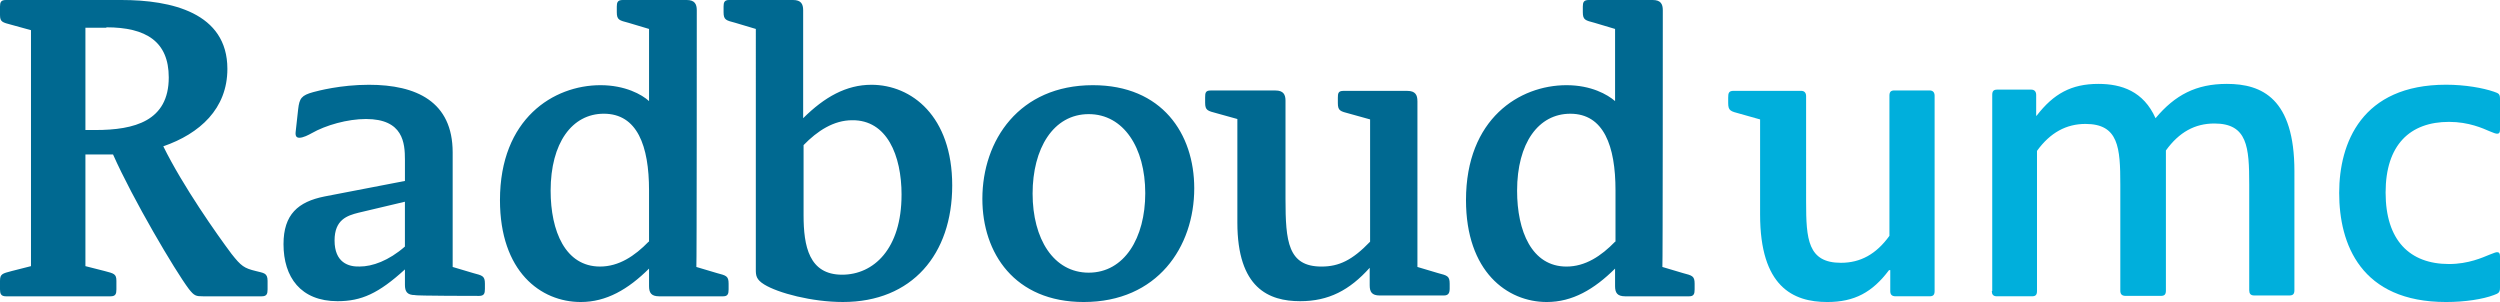
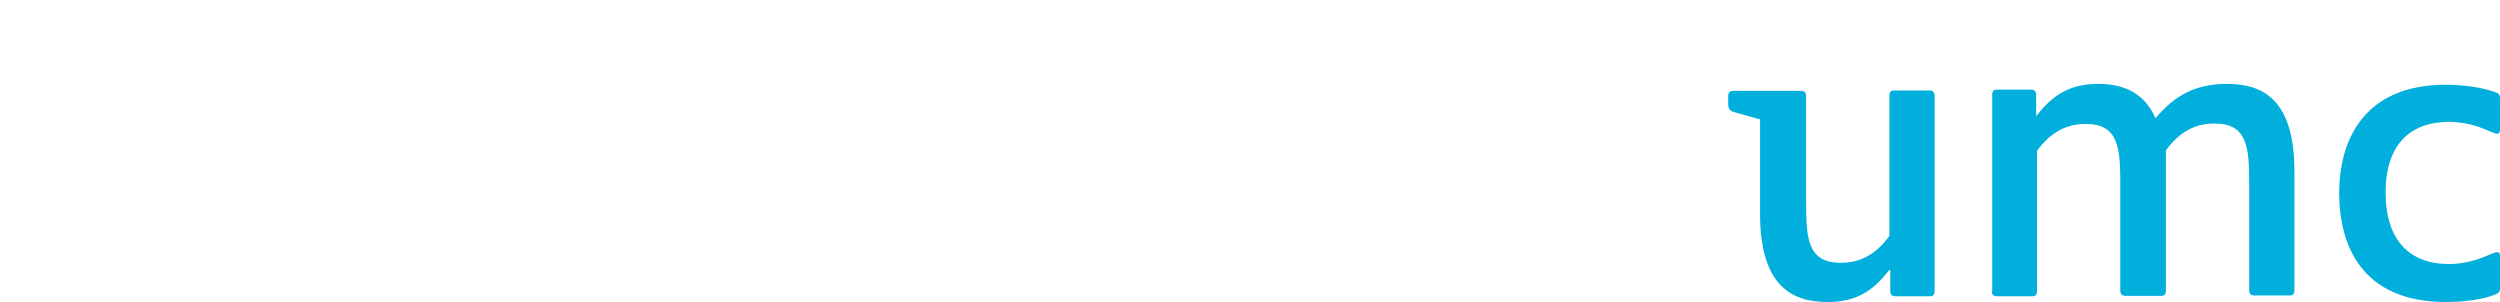
<svg xmlns="http://www.w3.org/2000/svg" width="149" height="18">
  <g fill-rule="nonzero" fill="none">
-     <path d="M6.339 1.628c2.37 0 3.719.85 3.719 2.987 0 2.6-2.047 3.134-4.368 3.134h-.599V1.652H6.34v-.024zM9.733 8.72c2.171-.753 3.819-2.235 3.819-4.616C13.552.753 10.207 0 7.237 0H.35C.05 0 0 .146 0 .389v.51c0 .413.15.437.699.583l1.148.316v14.064l-1.148.292c-.55.146-.699.17-.699.583v.51c0 .243.05.413.35.413h6.239c.3 0 .349-.146.349-.413v-.51c0-.413-.15-.437-.699-.583l-1.148-.292V9.206h1.647c1.173 2.648 3.694 6.924 4.517 8.017.325.413.425.437.849.437h3.494c.3 0 .35-.146.35-.413v-.51c0-.486-.25-.462-.7-.583-.698-.17-.873-.292-1.447-1.02-.873-1.166-2.895-4.033-4.068-6.413zm10.207 5.611c0-1.239.75-1.482 1.423-1.652l2.77-.656v2.672c-.973.85-1.946 1.19-2.695 1.19-.674.025-1.498-.242-1.498-1.554zm18.718.073c-.824.85-1.772 1.482-2.895 1.482-2.071 0-2.945-2.114-2.945-4.519 0-2.842 1.273-4.59 3.17-4.59 1.996 0 2.695 1.918 2.695 4.566v3.06h-.025zM41.528.607c0-.364-.125-.607-.599-.607h-3.818c-.3 0-.35.146-.35.389v.34c0 .461.15.486.7.631l1.222.365v4.3c-.424-.39-1.423-.948-2.895-.948-2.795 0-5.99 1.992-5.99 6.85 0 4.251 2.421 6.073 4.817 6.073 1.522 0 2.82-.753 4.068-1.992v1.045c0 .388.125.607.599.607H43.1c.275 0 .325-.146.325-.413v-.34c0-.462-.15-.486-.699-.632l-1.223-.364c.025 0 .025-15.304.025-15.304zm42.95 5.417c0-.364-.124-.607-.598-.607H80.06c-.3 0-.324.146-.324.413v.316c0 .461.15.486.699.631l1.223.34v7.288c-1.049 1.093-1.847 1.482-2.895 1.482-1.997 0-2.147-1.482-2.147-4.033V6c0-.364-.125-.607-.599-.607H72.15c-.3 0-.324.145-.324.413v.315c0 .462.15.486.698.632l1.223.34v6.17c0 3.911 1.872 4.688 3.744 4.688 1.697 0 2.945-.655 4.143-1.991v1.044c0 .389.124.607.599.607h3.818c.274 0 .35-.145.35-.413v-.291c0-.462-.15-.486-.7-.632l-1.222-.364V6.024zM28.552 17.636c.299 0 .349-.146.349-.413v-.316c0-.462-.15-.486-.699-.632l-1.223-.364V9.085c0-3.036-2.171-4.032-4.991-4.032-1.697 0-3.045.364-3.32.437-.698.194-.823.364-.898 1.02l-.15 1.36c-.024.243.05.34.225.34.225 0 .55-.17.724-.267.848-.486 2.146-.85 3.244-.85 2.221 0 2.321 1.433 2.321 2.43v1.262l-4.792.924c-1.572.315-2.445 1.068-2.445 2.842 0 1.967 1.023 3.4 3.22 3.4 1.422 0 2.445-.461 4.017-1.894v.923c0 .388.125.607.6.607 0 .049 3.818.049 3.818.049zm25.18-6.025c0 3.231-1.671 4.761-3.543 4.761-1.972 0-2.296-1.7-2.296-3.546V8.648c.824-.85 1.797-1.482 2.895-1.482 2.071-.024 2.945 2.09 2.945 4.445zm3.02-.558c0-4.13-2.42-6-4.816-6-1.497 0-2.795.728-4.068 1.992V.607c0-.364-.125-.607-.599-.607H43.45c-.275 0-.325.146-.325.389v.34c0 .461.15.486.7.631l1.222.365V16.08c0 .34.025.583.5.874.823.51 2.844 1.045 4.691 1.045 4.118 0 6.514-2.842 6.514-6.947zm39.507 3.352c-.823.85-1.772 1.482-2.895 1.482-2.071 0-2.945-2.114-2.945-4.519 0-2.842 1.273-4.59 3.17-4.59 1.996 0 2.695 1.918 2.695 4.566v3.06h-.025zM99.103.607c0-.364-.124-.607-.599-.607h-3.818c-.3 0-.35.146-.35.389v.34c0 .461.15.486.7.631l1.222.365v4.3c-.449-.39-1.422-.948-2.895-.948-2.795 0-5.99 1.992-5.99 6.85 0 4.251 2.446 6.073 4.817 6.073 1.523 0 2.82-.753 4.068-1.992v1.045c0 .388.125.607.6.607h3.818c.274 0 .324-.146.324-.413v-.34c0-.462-.15-.486-.699-.632l-1.223-.364c.025 0 .025-15.304.025-15.304zM64.888 16.251c-2.097 0-3.345-2.016-3.345-4.713 0-2.672 1.223-4.736 3.345-4.736 2.071 0 3.369 1.992 3.369 4.712 0 2.672-1.248 4.737-3.37 4.737zm-.3 1.749c4.392 0 6.589-3.28 6.589-6.777 0-3.255-1.922-6.146-6.04-6.146-4.392 0-6.588 3.28-6.588 6.777 0 3.231 1.921 6.146 6.04 6.146z" fill="#006991" />
    <path d="M149 5.876c0-.292-.099-.316-.37-.413-.643-.22-1.705-.414-2.842-.414-5.04 0-6.373 3.481-6.373 6.451 0 3.043 1.284 6.5 6.373 6.5 1.137 0 2.2-.17 2.841-.414.247-.097.371-.122.371-.438v-1.875c0-.17-.05-.243-.173-.243-.074 0-.198.049-.445.146-.42.17-1.26.56-2.42.56-2.348 0-3.78-1.412-3.78-4.26 0-2.849 1.457-4.212 3.78-4.212 1.185 0 2.025.39 2.42.56.223.097.371.146.445.146.124 0 .173-.073.173-.243v-1.85zm-45.679-.462c-.296 0-.321.146-.321.414v.316c0 .463.148.487.692.633l1.21.341v5.672c0 4.285 1.952 5.21 4.002 5.21 1.63 0 2.693-.584 3.681-1.899h.075v1.242c0 .194.074.316.32.316h2.026c.223 0 .297-.097.297-.316V5.706c0-.195-.099-.316-.297-.316h-2.1c-.222 0-.296.097-.296.316v8.35c-.79 1.096-1.73 1.607-2.89 1.607-1.977 0-2.076-1.412-2.076-3.627V5.73c0-.194-.098-.316-.296-.316h-4.027zm15.391 11.929c0 .194.074.316.297.316h2.1c.222 0 .296-.097.296-.316v-8.35c.79-1.096 1.754-1.607 2.89-1.607 1.977 0 2.076 1.412 2.076 3.627v6.305c0 .195.074.317.32.317h2.1c.223 0 .297-.098.297-.317v-8.35c.79-1.095 1.73-1.607 2.89-1.607 1.977 0 2.076 1.412 2.076 3.628v6.305c0 .195.074.316.296.316h2.1c.222 0 .297-.097.297-.316V10.21c0-4.334-1.927-5.21-4.027-5.21-1.828 0-3.088.657-4.25 2.045C127.754 5.438 126.445 5 125.061 5c-1.606 0-2.668.584-3.68 1.899h-.025V5.657c0-.194-.1-.316-.297-.316h-2.026c-.222 0-.296.097-.296.316v11.686h-.025z" fill="#00AFDC" />
  </g>
</svg>